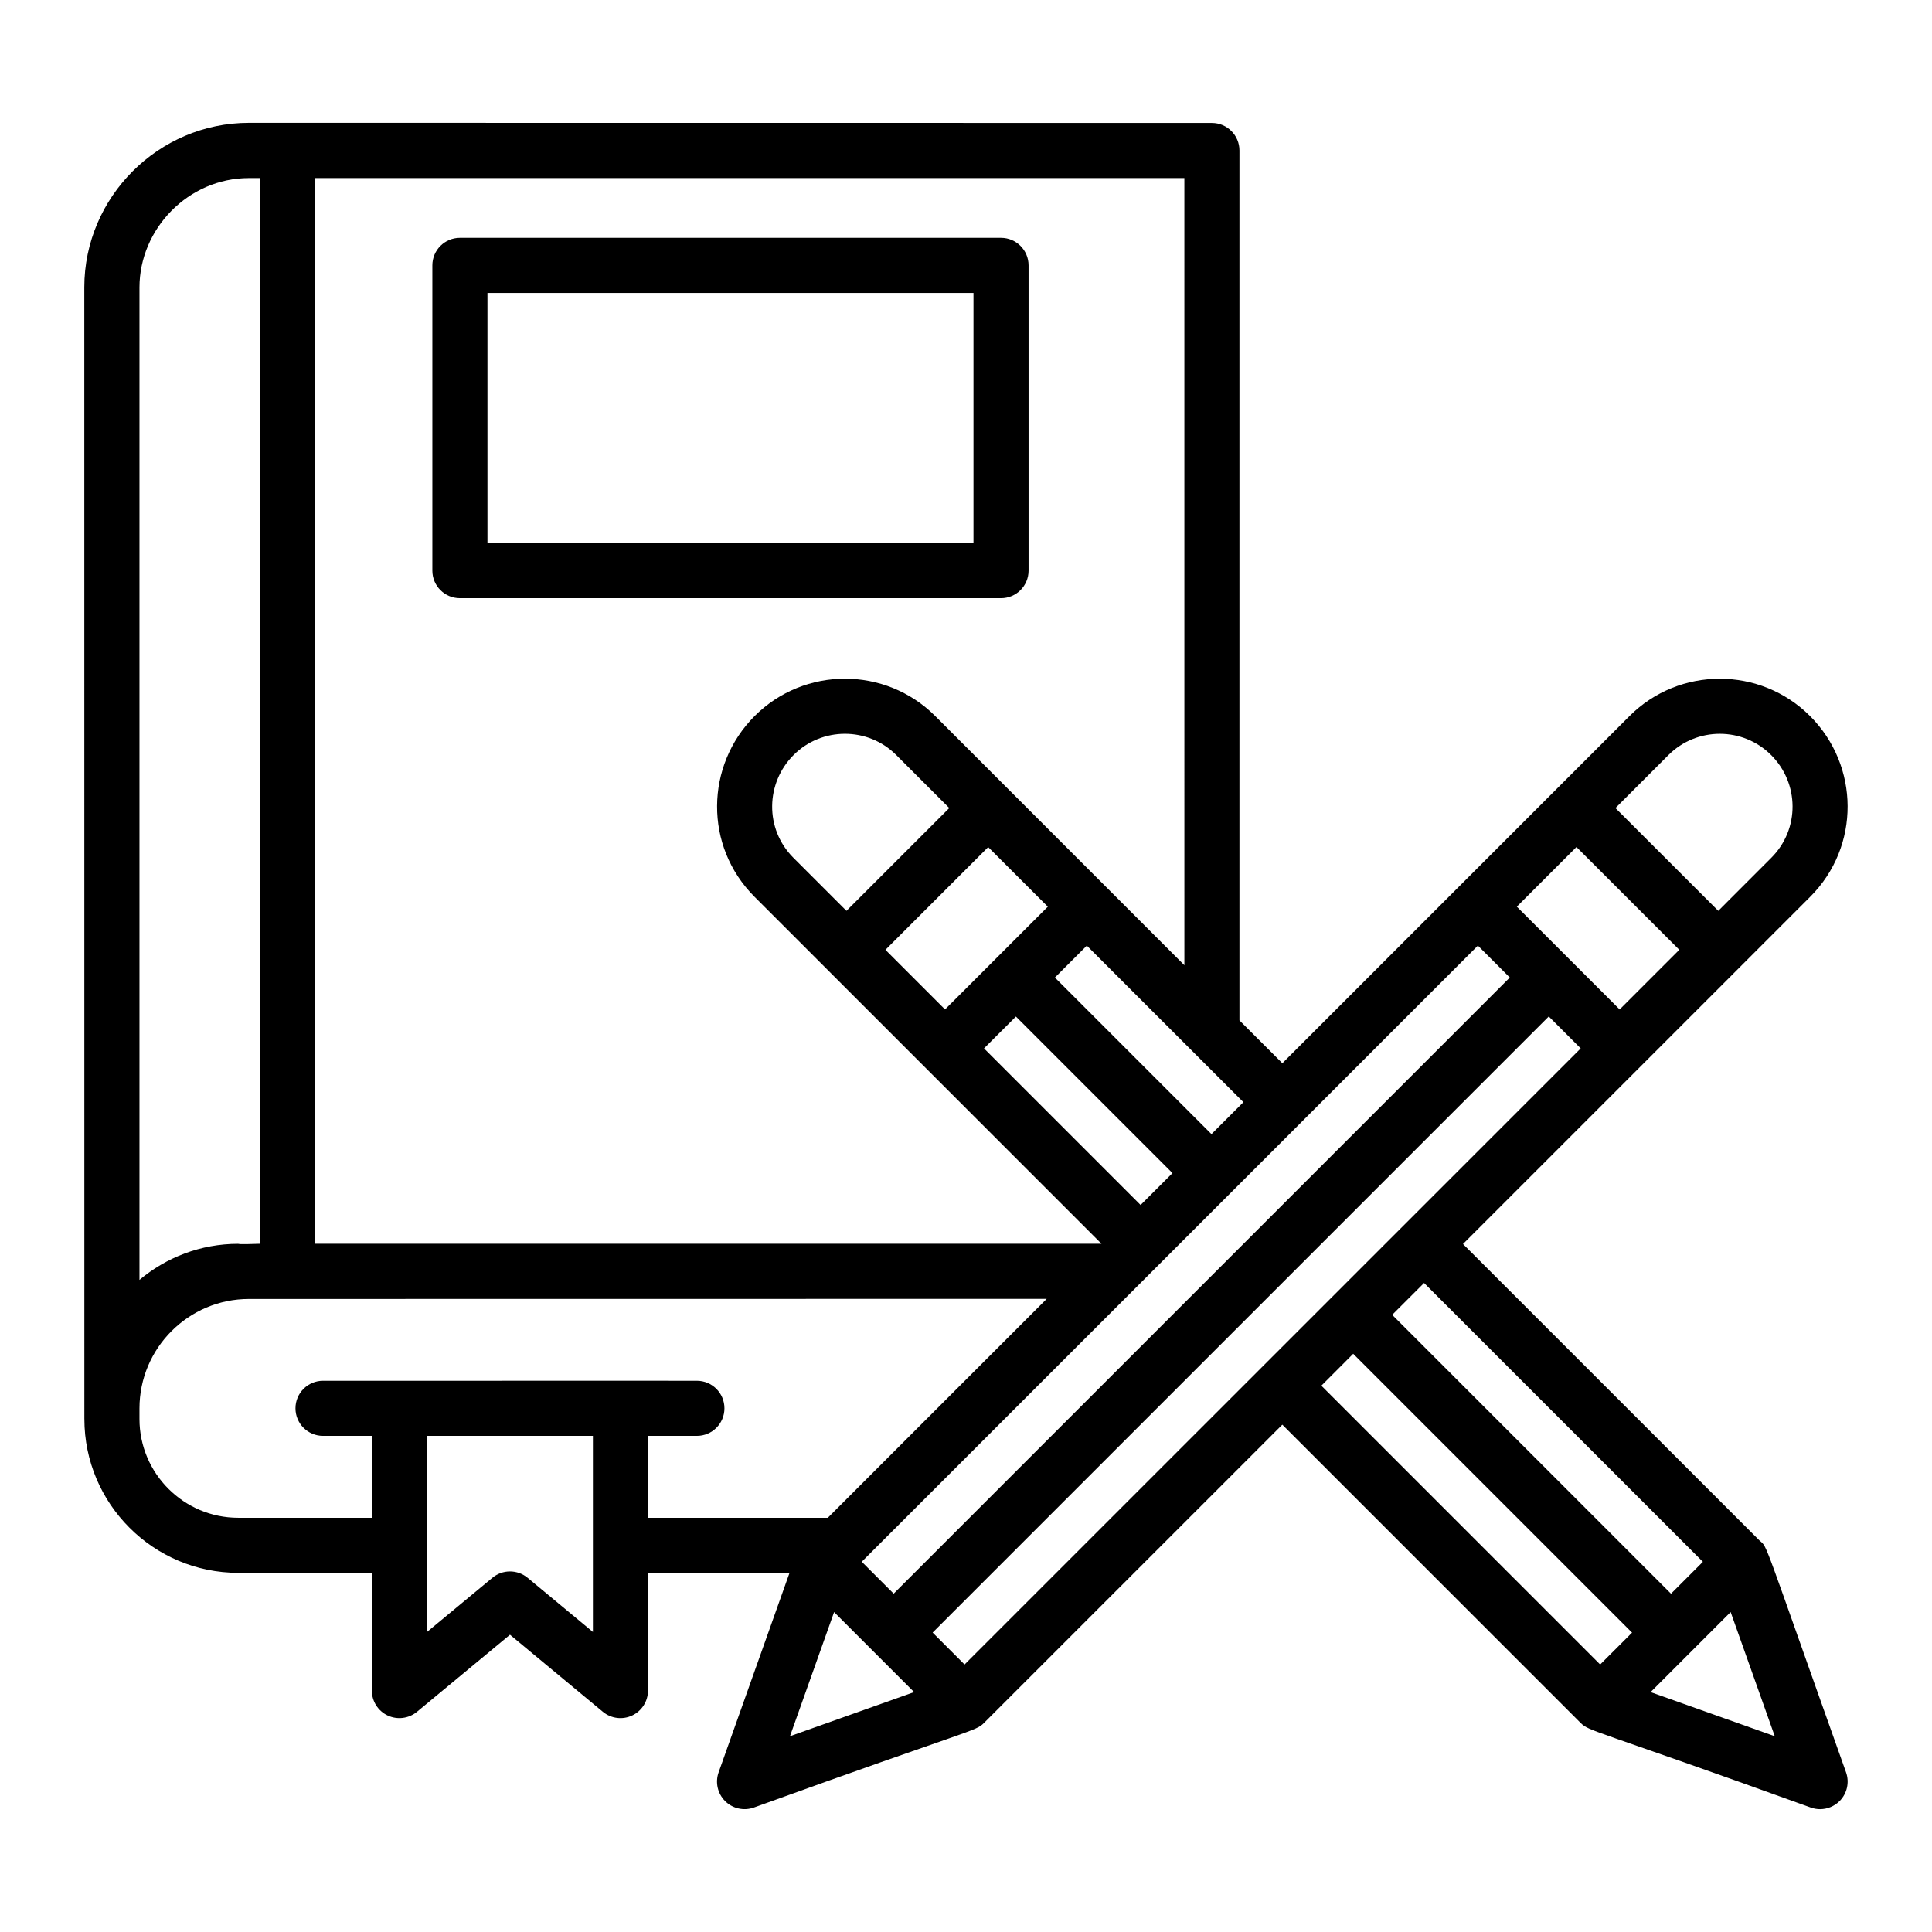
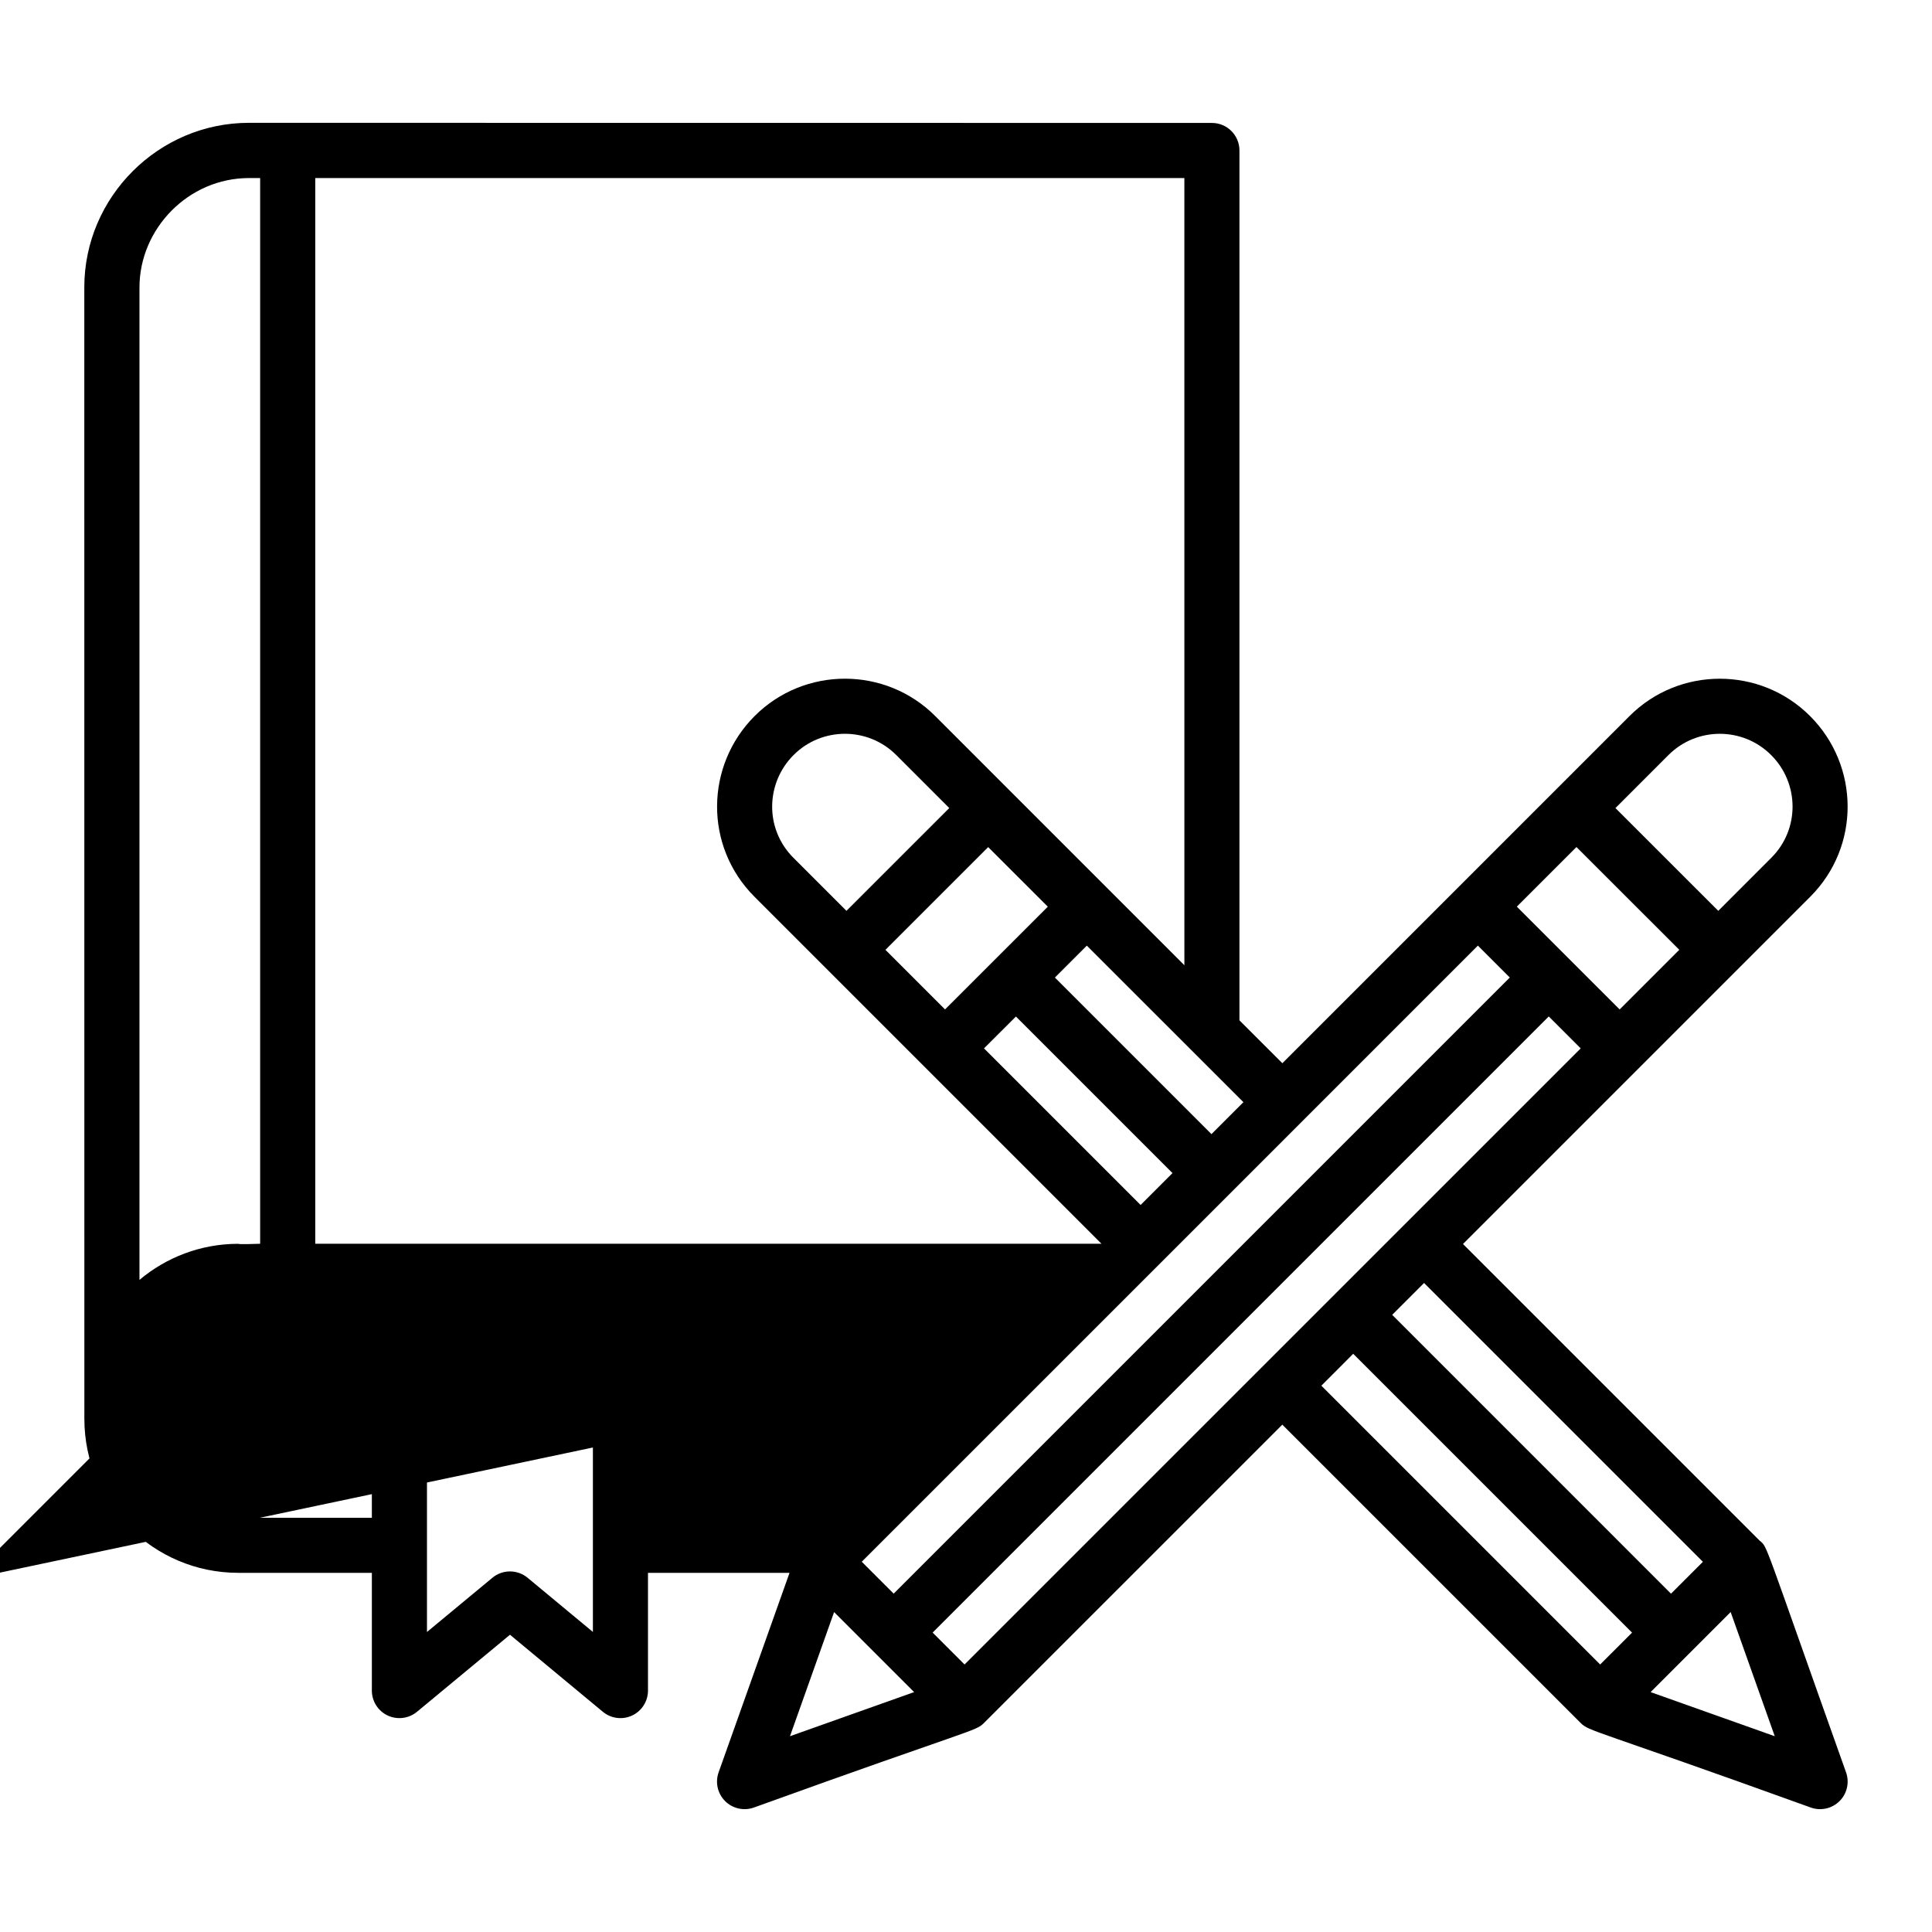
<svg xmlns="http://www.w3.org/2000/svg" fill="#000000" width="800px" height="800px" version="1.1" viewBox="144 144 512 512">
  <g>
-     <path d="m166.36 520.04c0 22.48 18.297 40.777 40.777 40.777h35.41v31.203c0 2.832 1.633 5.406 4.191 6.609 2.551 1.191 5.582 0.82 7.766-0.984l24.648-20.422 24.605 20.414c2.223 1.844 5.266 2.168 7.766 0.992 2.566-1.203 4.199-3.777 4.199-6.609v-31.203h37.512l-18.797 52.879c-0.941 2.652-0.27 5.617 1.719 7.609 2.012 2.012 4.992 2.652 7.609 1.719 58.258-21.047 58.719-20.137 60.992-22.41l79.07-79.066 79.07 79.059c2.324 2.312 2.984 1.457 61 22.418 0.797 0.285 1.625 0.422 2.445 0.422 1.902 0 3.773-0.75 5.164-2.141 1.988-1.988 2.66-4.957 1.719-7.609-22.301-62.613-20.727-59.555-22.863-61.375l-78.652-78.648c9.469-9.469-34.184 34.188 92.023-92.027 13.34-13.34 13.098-34.754-0.051-47.887-13.191-13.191-34.652-13.191-47.844 0-32.812 32.812-55.852 55.852-92.004 92.004l-11.367-11.363v-230.52c0-4.035-3.266-7.301-7.301-7.301-45.477-0.008 102.53 0.008-255.2-0.031-23.969 0-43.625 19.672-43.625 43.59 0.004 31.762-0.004-92.621 0.016 299.9zm40.777-46.418c-9.957 0-19.086 3.606-26.176 9.562v-263.02c0-15.488 12.906-28.977 29.016-28.977h2.965v282.42c-6.117 0.223-5.754 0.016-5.805 0.016zm93.988 102.86-17.305-14.355c-2.711-2.238-6.625-2.246-9.32-0.008l-17.348 14.375v-51.973h43.973zm14.602-51.961h12.957c4.035 0 7.301-3.266 7.301-7.301s-3.266-7.301-7.301-7.301c0.734 0-21.582-0.016-99.078 0-4.035 0-7.301 3.266-7.301 7.301s3.266 7.301 7.301 7.301h12.941v21.699h-35.41c-14.434 0-26.176-11.742-26.176-26.176v-2.797c0-15.992 13.012-29.008 29.008-29.008 48.508-0.008 204.75-0.027 211.42-0.027l-58.008 58.008h-47.652zm52.594-139.14-14.062-14.062c-7.684-7.699-7.34-19.844 0.059-27.238 7.453-7.453 19.656-7.531 27.188 0l14.062 14.062zm37.562-16.891 15.801 15.793c-0.898 0.898-28.117 28.105-27.238 27.227l-15.793-15.793zm7.344 44.898 41.492 41.492-8.449 8.449-41.496-41.496zm122.43-18.793 8.457 8.457-163.28 163.28-8.457-8.457c234.11-234.07 24.637-24.641 163.28-163.28zm26.125-26.125c0.852 0.852 29.047 29.035 27.25 27.238l-15.805 15.805-27.25-27.242zm-162.16 216.64-8.461-8.461 163.28-163.28 8.465 8.461c-85.754 85.727-30.477 30.449-163.29 163.28zm-34.574-13.895c0.738 0.738 22.191 22.188 21.211 21.207l-32.906 11.691zm137.57-68.449 73.895 73.895-8.453 8.449-73.883-73.887c0.73-0.73 9.172-9.188 8.441-8.457zm78.812 89.656c0.734-0.734 21.945-21.945 21.215-21.211l11.688 32.906zm-60.031-108.42 73.891 73.891-8.453 8.449-73.891-73.898c0.73-0.73 9.184-9.172 8.453-8.441zm64.773-139.92c7.492-7.481 19.688-7.5 27.195 0.008 7.453 7.426 7.684 19.598 0.051 27.23l-14.055 14.062c-0.852-0.852-29.047-29.035-27.25-27.238zm-121.12 100.47-41.492-41.492 8.461-8.457 41.5 41.48zm-7.176-44.754c-0.73-0.73-66.766-66.773-66.035-66.047-13.184-13.184-34.641-13.191-47.84-0.008-13.113 13.113-13.438 34.512-0.059 47.895 33.996 33.996 61.48 61.48 91.961 91.961l-208.35 0.004v-282.42h230.32z" />
-     <path d="m265.88 302.52h143.4c4.035 0 7.301-3.266 7.301-7.301v-80.891c0-4.035-3.266-7.301-7.301-7.301h-143.4c-4.035 0-7.301 3.266-7.301 7.301v80.887c0 4.039 3.266 7.305 7.301 7.305zm7.301-80.891h128.8v66.285h-128.8z" />
+     <path d="m166.36 520.04c0 22.48 18.297 40.777 40.777 40.777h35.41v31.203c0 2.832 1.633 5.406 4.191 6.609 2.551 1.191 5.582 0.82 7.766-0.984l24.648-20.422 24.605 20.414c2.223 1.844 5.266 2.168 7.766 0.992 2.566-1.203 4.199-3.777 4.199-6.609v-31.203h37.512l-18.797 52.879c-0.941 2.652-0.27 5.617 1.719 7.609 2.012 2.012 4.992 2.652 7.609 1.719 58.258-21.047 58.719-20.137 60.992-22.41l79.07-79.066 79.07 79.059c2.324 2.312 2.984 1.457 61 22.418 0.797 0.285 1.625 0.422 2.445 0.422 1.902 0 3.773-0.75 5.164-2.141 1.988-1.988 2.66-4.957 1.719-7.609-22.301-62.613-20.727-59.555-22.863-61.375l-78.652-78.648c9.469-9.469-34.184 34.188 92.023-92.027 13.34-13.34 13.098-34.754-0.051-47.887-13.191-13.191-34.652-13.191-47.844 0-32.812 32.812-55.852 55.852-92.004 92.004l-11.367-11.363v-230.52c0-4.035-3.266-7.301-7.301-7.301-45.477-0.008 102.53 0.008-255.2-0.031-23.969 0-43.625 19.672-43.625 43.59 0.004 31.762-0.004-92.621 0.016 299.9zm40.777-46.418c-9.957 0-19.086 3.606-26.176 9.562v-263.02c0-15.488 12.906-28.977 29.016-28.977h2.965v282.42c-6.117 0.223-5.754 0.016-5.805 0.016zm93.988 102.86-17.305-14.355c-2.711-2.238-6.625-2.246-9.32-0.008l-17.348 14.375v-51.973h43.973zm14.602-51.961h12.957c4.035 0 7.301-3.266 7.301-7.301s-3.266-7.301-7.301-7.301c0.734 0-21.582-0.016-99.078 0-4.035 0-7.301 3.266-7.301 7.301s3.266 7.301 7.301 7.301h12.941v21.699h-35.41c-14.434 0-26.176-11.742-26.176-26.176v-2.797l-58.008 58.008h-47.652zm52.594-139.14-14.062-14.062c-7.684-7.699-7.34-19.844 0.059-27.238 7.453-7.453 19.656-7.531 27.188 0l14.062 14.062zm37.562-16.891 15.801 15.793c-0.898 0.898-28.117 28.105-27.238 27.227l-15.793-15.793zm7.344 44.898 41.492 41.492-8.449 8.449-41.496-41.496zm122.43-18.793 8.457 8.457-163.28 163.28-8.457-8.457c234.11-234.07 24.637-24.641 163.28-163.28zm26.125-26.125c0.852 0.852 29.047 29.035 27.25 27.238l-15.805 15.805-27.25-27.242zm-162.16 216.64-8.461-8.461 163.28-163.28 8.465 8.461c-85.754 85.727-30.477 30.449-163.29 163.28zm-34.574-13.895c0.738 0.738 22.191 22.188 21.211 21.207l-32.906 11.691zm137.57-68.449 73.895 73.895-8.453 8.449-73.883-73.887c0.73-0.73 9.172-9.188 8.441-8.457zm78.812 89.656c0.734-0.734 21.945-21.945 21.215-21.211l11.688 32.906zm-60.031-108.42 73.891 73.891-8.453 8.449-73.891-73.898c0.73-0.73 9.184-9.172 8.453-8.441zm64.773-139.92c7.492-7.481 19.688-7.5 27.195 0.008 7.453 7.426 7.684 19.598 0.051 27.23l-14.055 14.062c-0.852-0.852-29.047-29.035-27.25-27.238zm-121.12 100.47-41.492-41.492 8.461-8.457 41.5 41.48zm-7.176-44.754c-0.73-0.73-66.766-66.773-66.035-66.047-13.184-13.184-34.641-13.191-47.84-0.008-13.113 13.113-13.438 34.512-0.059 47.895 33.996 33.996 61.48 61.48 91.961 91.961l-208.35 0.004v-282.42h230.32z" />
  </g>
</svg>